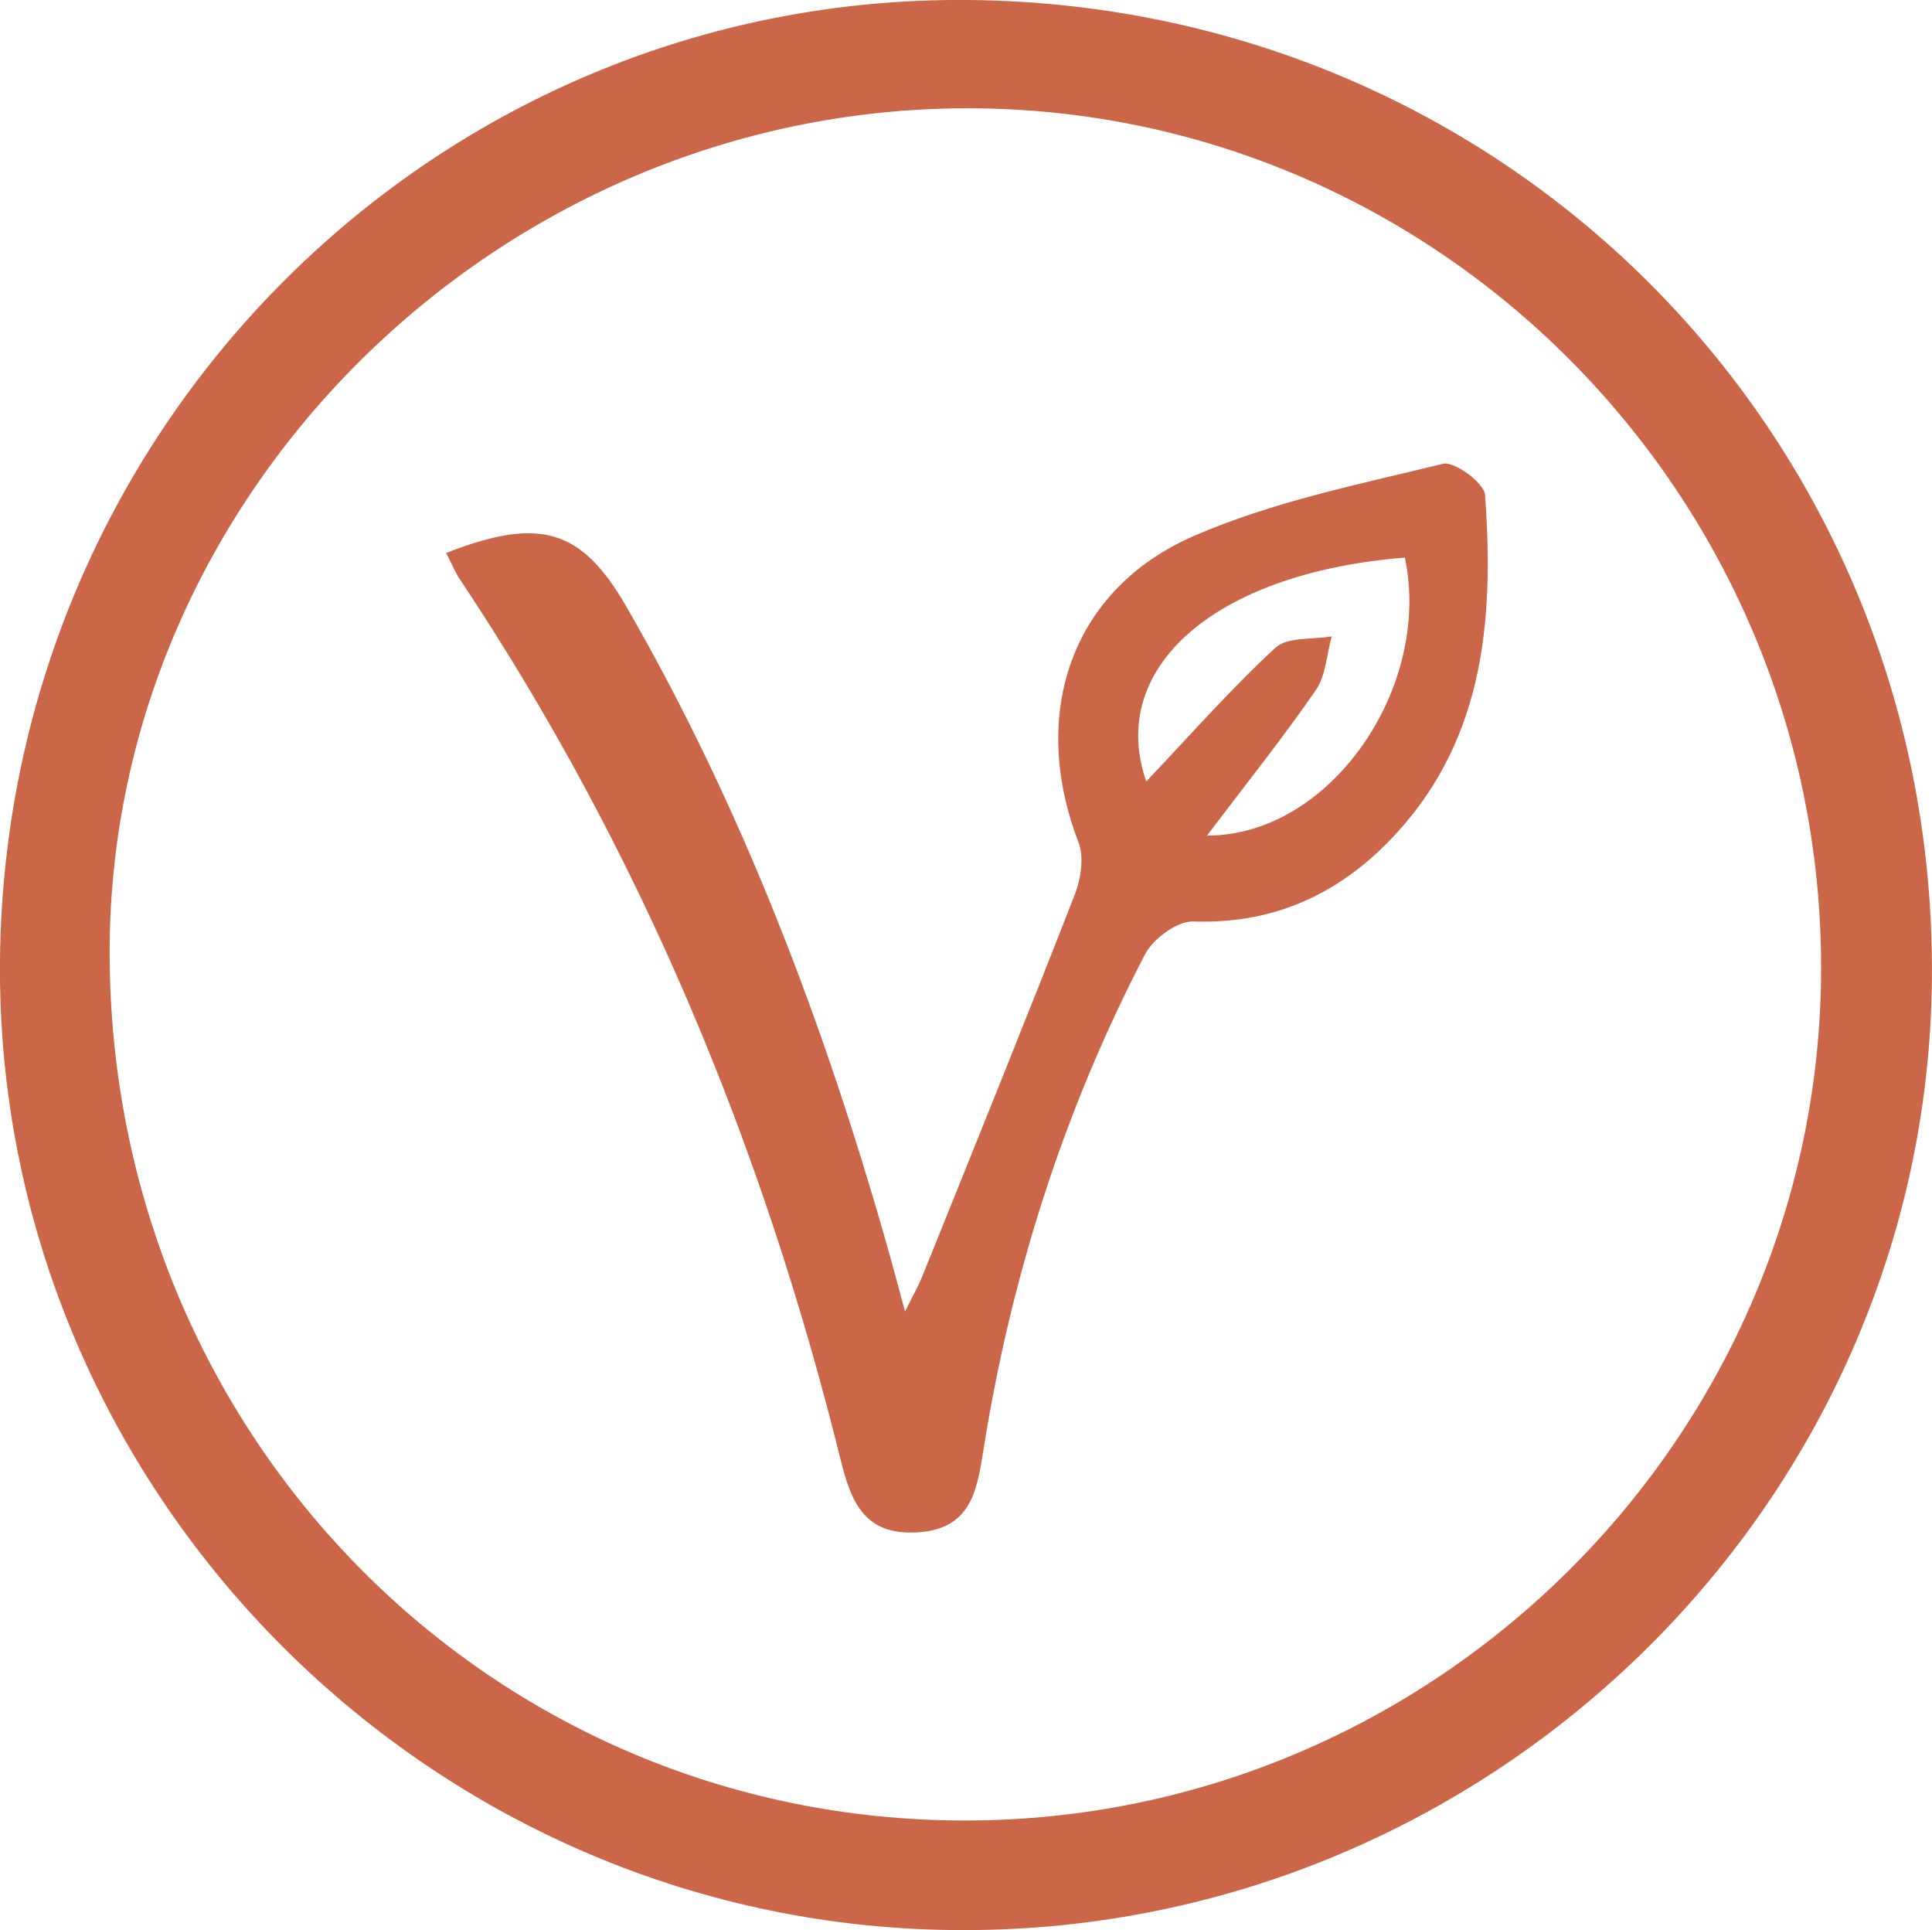
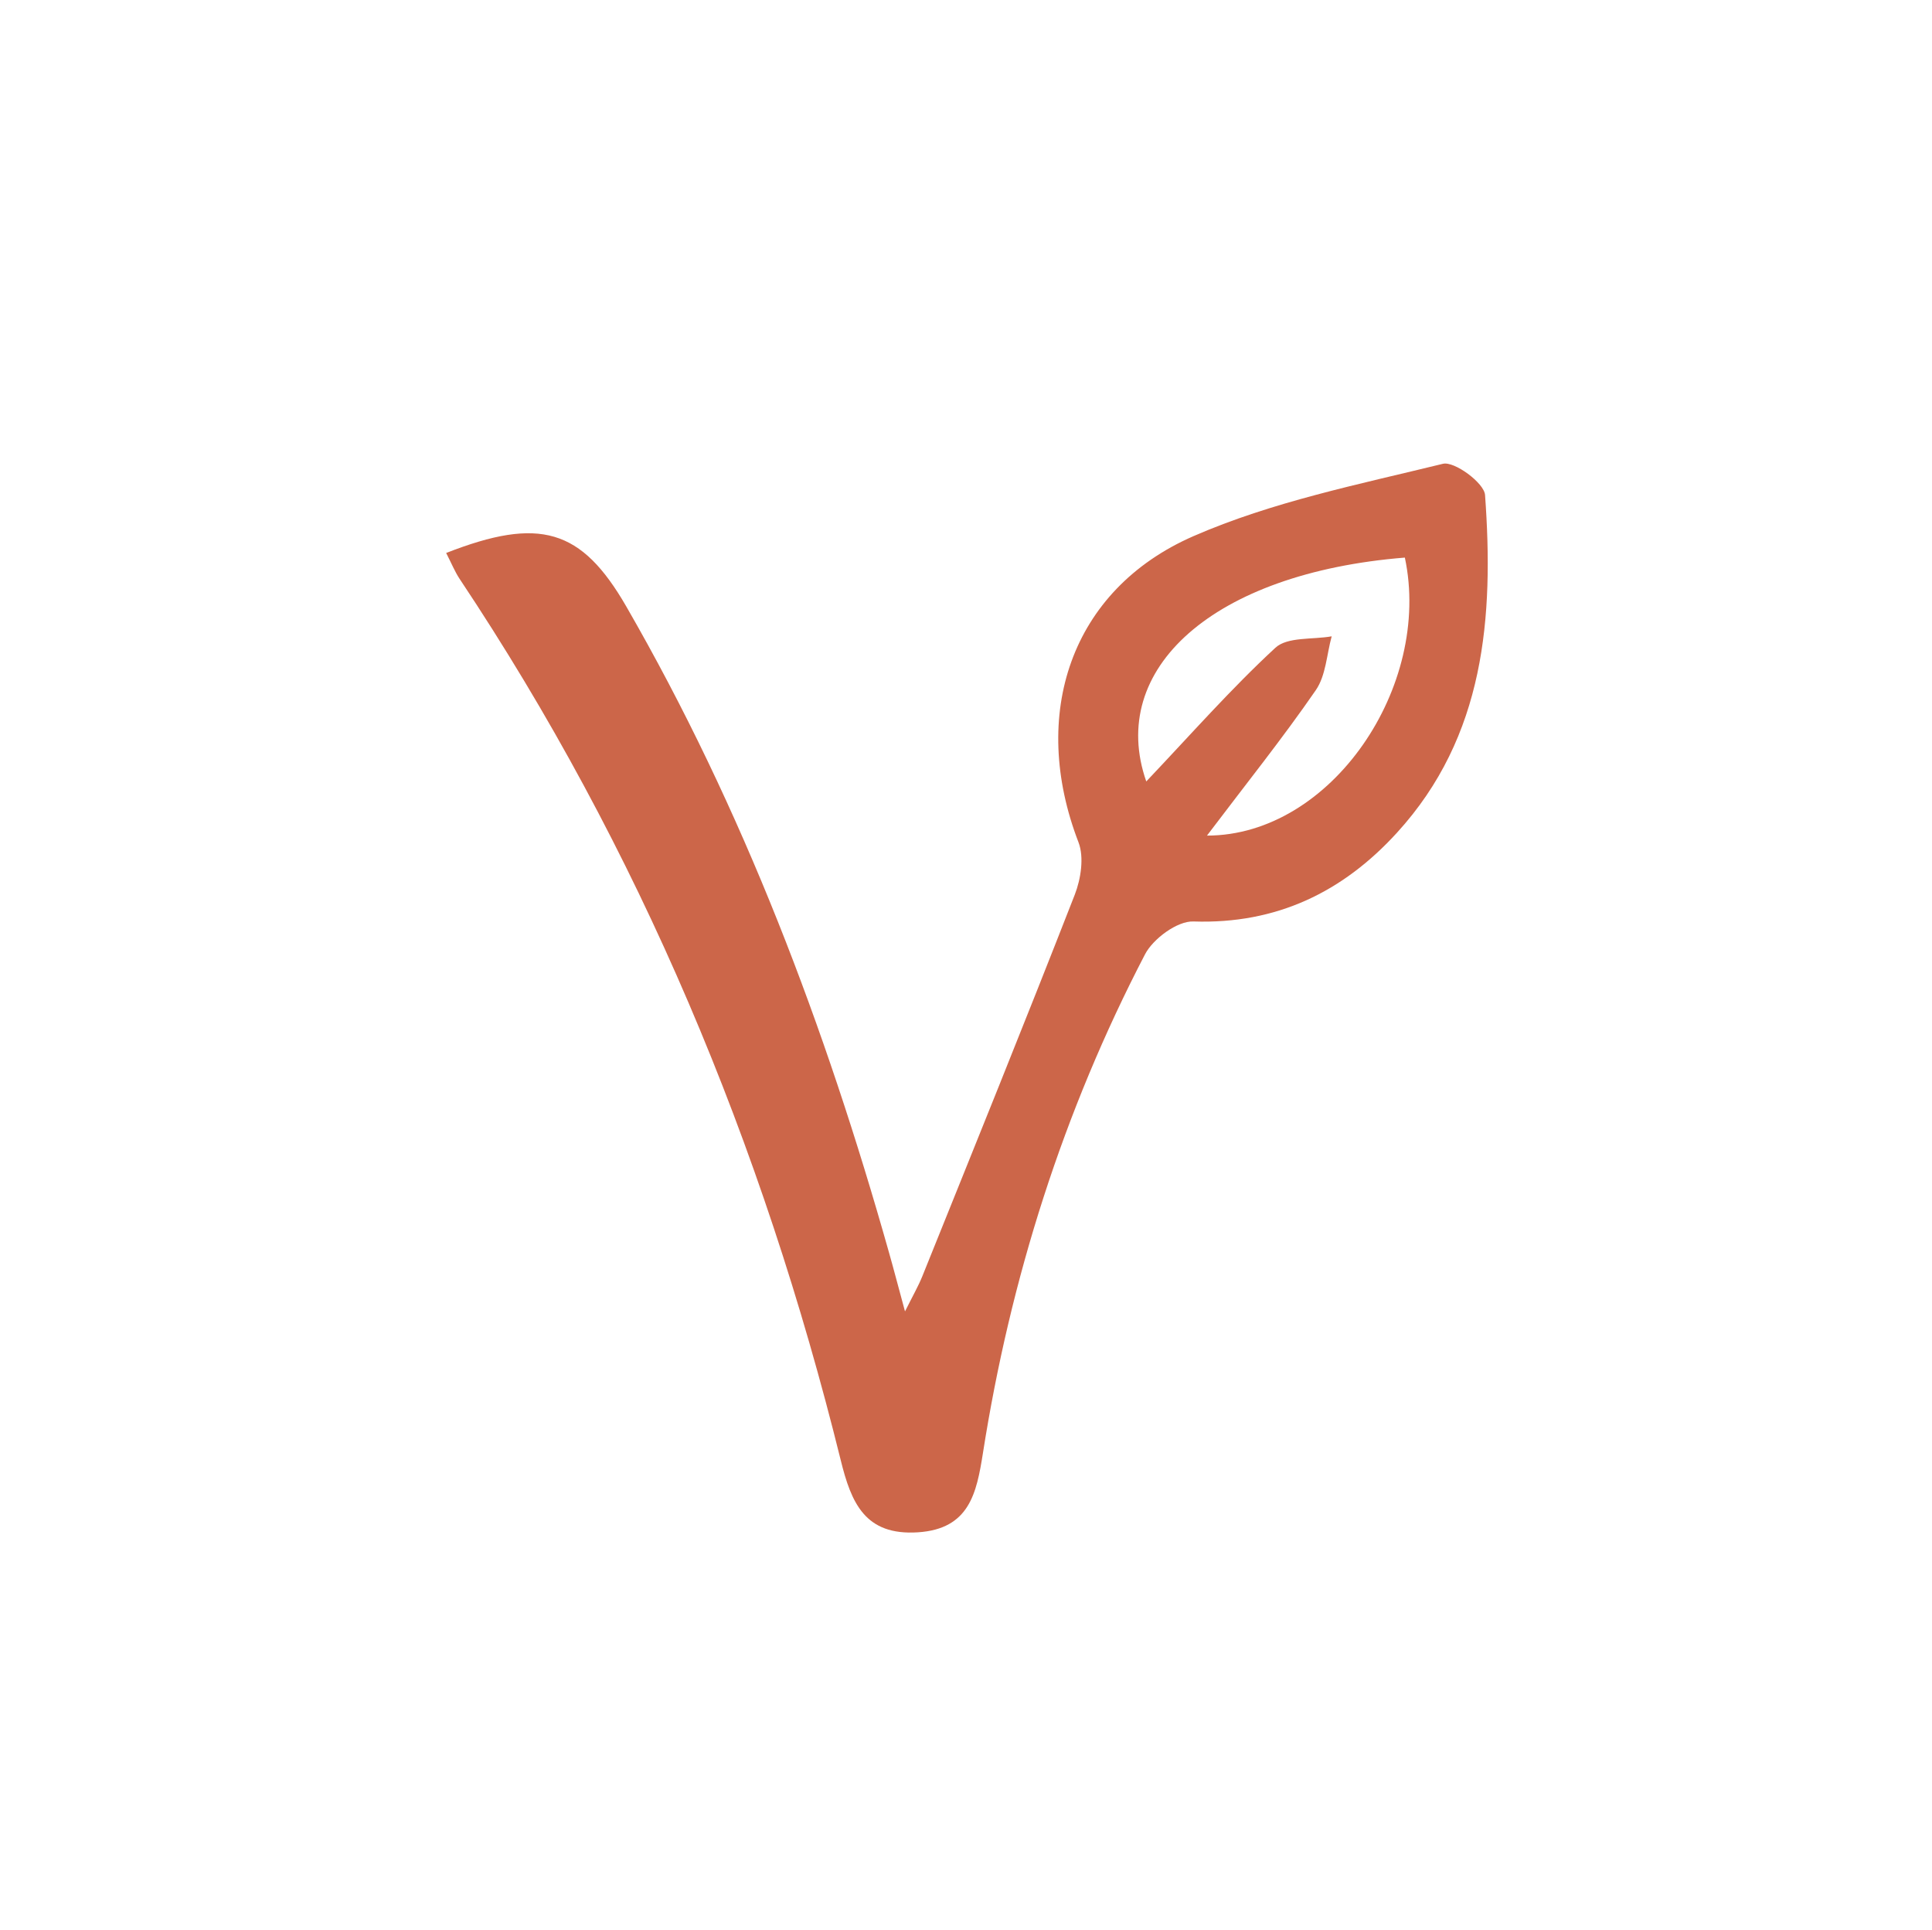
<svg xmlns="http://www.w3.org/2000/svg" id="Livello_2" viewBox="0 0 170.57 170.38">
  <defs>
    <style>.cls-1{fill:#cc6649;}</style>
  </defs>
  <g id="Livello_2-2">
    <g id="Livello_1-2">
-       <path class="cls-1" d="m85.52,0c47.84.44,85.55,38.84,85.04,86.57-.5,46.58-39.5,84.36-86.5,83.8C37.42,169.83-.49,131.17,0,84.65.51,37.43,38.75-.43,85.52,0Zm75.26,85.34c-.04-41.82-34.03-75.9-75.57-75.78-41.2.12-75.52,33.96-75.53,74.47,0,42.65,33.57,76.71,75.6,76.67,41.53-.04,75.53-33.99,75.5-75.35h0Z" />
-       <path class="cls-1" d="m39.37,48.82c8.27-3.24,11.96-2.15,15.92,4.71,10.34,17.93,17.58,37.14,23.19,57.01.42,1.47.8,2.95,1.42,5.22.72-1.44,1.18-2.24,1.52-3.08,4.52-11.22,9.07-22.44,13.47-33.71.54-1.39.83-3.3.33-4.61-4.34-11.25-.73-22.28,10.14-27.03,6.96-3.04,14.6-4.57,22.03-6.39,1.01-.25,3.64,1.69,3.72,2.75.78,10.77,0,21.3-7.78,29.82-4.77,5.23-10.63,8.08-17.97,7.83-1.42-.05-3.55,1.52-4.27,2.9-7.21,13.86-11.89,28.6-14.31,44.03-.56,3.54-1.2,6.69-5.73,6.99-4.68.31-5.9-2.6-6.83-6.39-6.88-27.8-17.73-53.91-33.66-77.8-.4-.61-.68-1.3-1.17-2.26h-.02Zm61.83,20.16c3.94-4.15,7.48-8.18,11.4-11.8,1.06-.98,3.28-.71,4.97-1.01-.44,1.6-.51,3.46-1.4,4.75-2.93,4.25-6.17,8.29-9.61,12.84,10.98,0,19.89-13.18,17.47-24.54-16.95,1.36-26.29,9.84-22.83,19.76Z" />
+       <path class="cls-1" d="m39.37,48.82c8.27-3.24,11.96-2.15,15.92,4.71,10.34,17.93,17.58,37.14,23.19,57.01.42,1.47.8,2.95,1.42,5.22.72-1.44,1.18-2.24,1.52-3.08,4.52-11.22,9.07-22.44,13.47-33.71.54-1.39.83-3.3.33-4.61-4.34-11.25-.73-22.28,10.14-27.03,6.96-3.04,14.6-4.57,22.03-6.39,1.01-.25,3.64,1.69,3.72,2.75.78,10.77,0,21.3-7.78,29.82-4.77,5.23-10.63,8.08-17.97,7.83-1.42-.05-3.55,1.52-4.27,2.9-7.21,13.86-11.89,28.6-14.31,44.03-.56,3.54-1.2,6.69-5.73,6.99-4.68.31-5.9-2.6-6.83-6.39-6.88-27.8-17.73-53.91-33.66-77.8-.4-.61-.68-1.3-1.17-2.26h-.02Zm61.83,20.16c3.94-4.15,7.48-8.18,11.4-11.8,1.06-.98,3.28-.71,4.97-1.01-.44,1.6-.51,3.46-1.4,4.75-2.93,4.25-6.17,8.29-9.61,12.84,10.98,0,19.89-13.18,17.47-24.54-16.95,1.36-26.29,9.84-22.83,19.76" />
    </g>
  </g>
</svg>